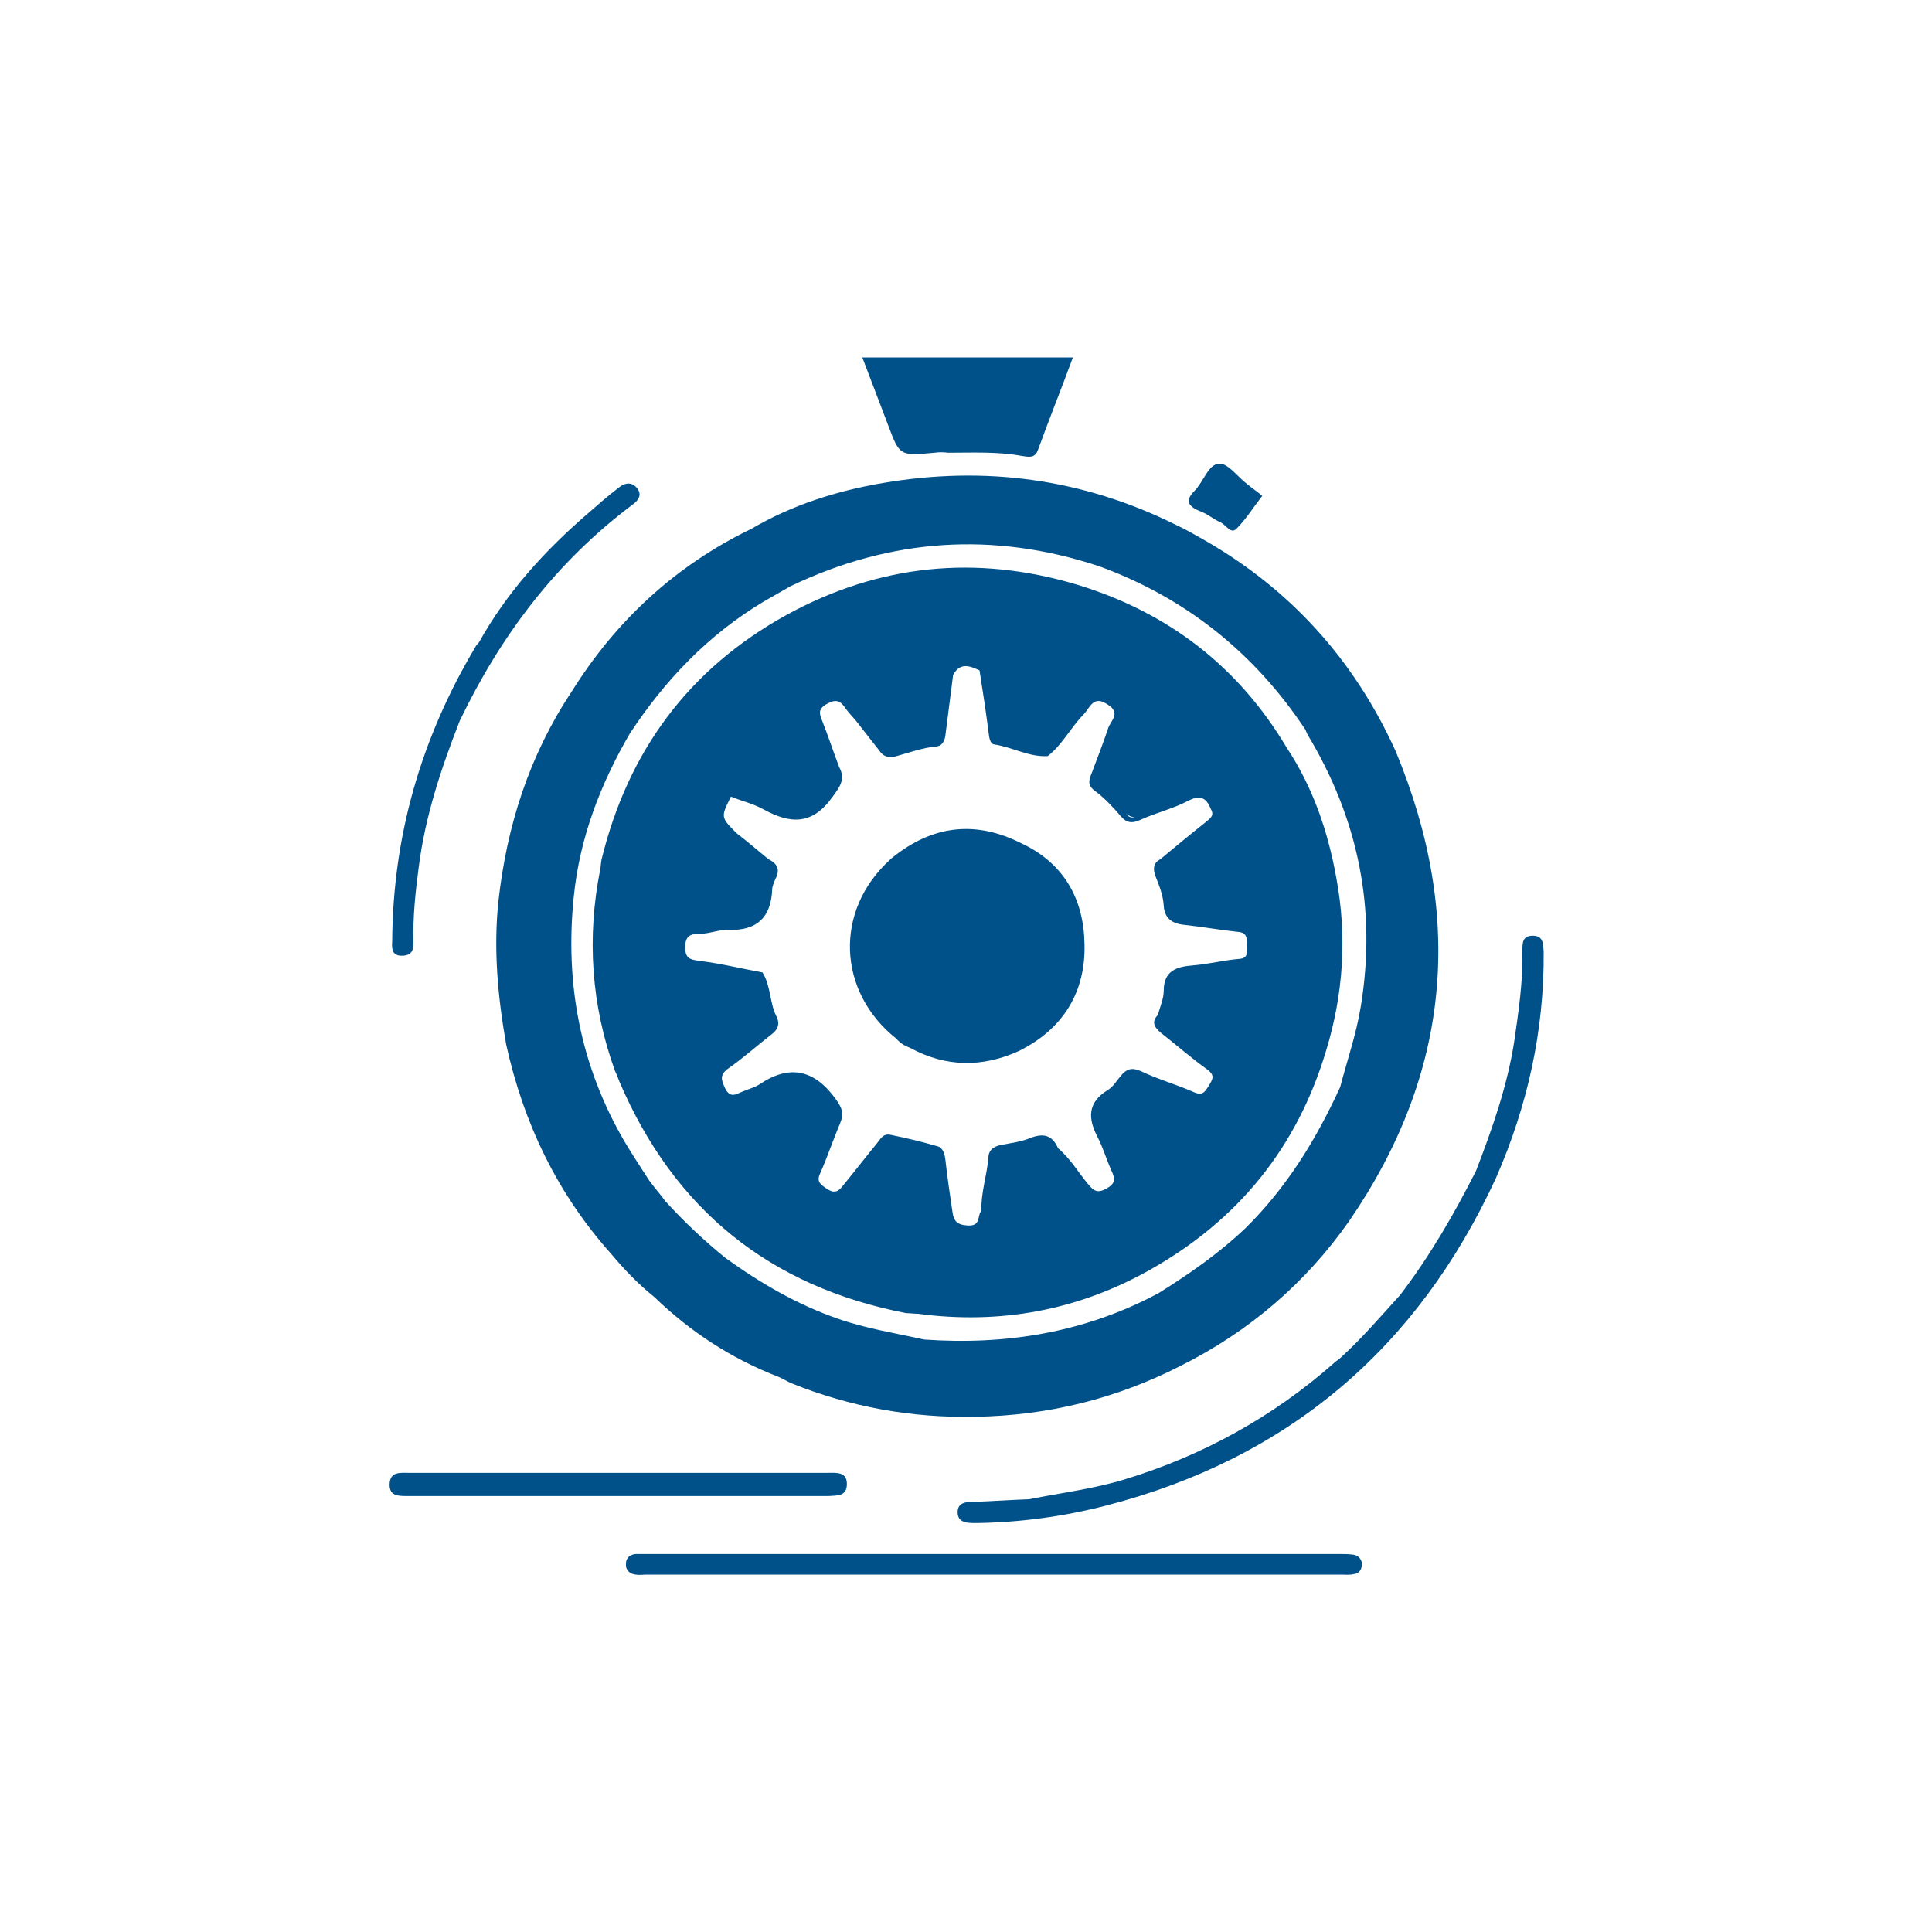
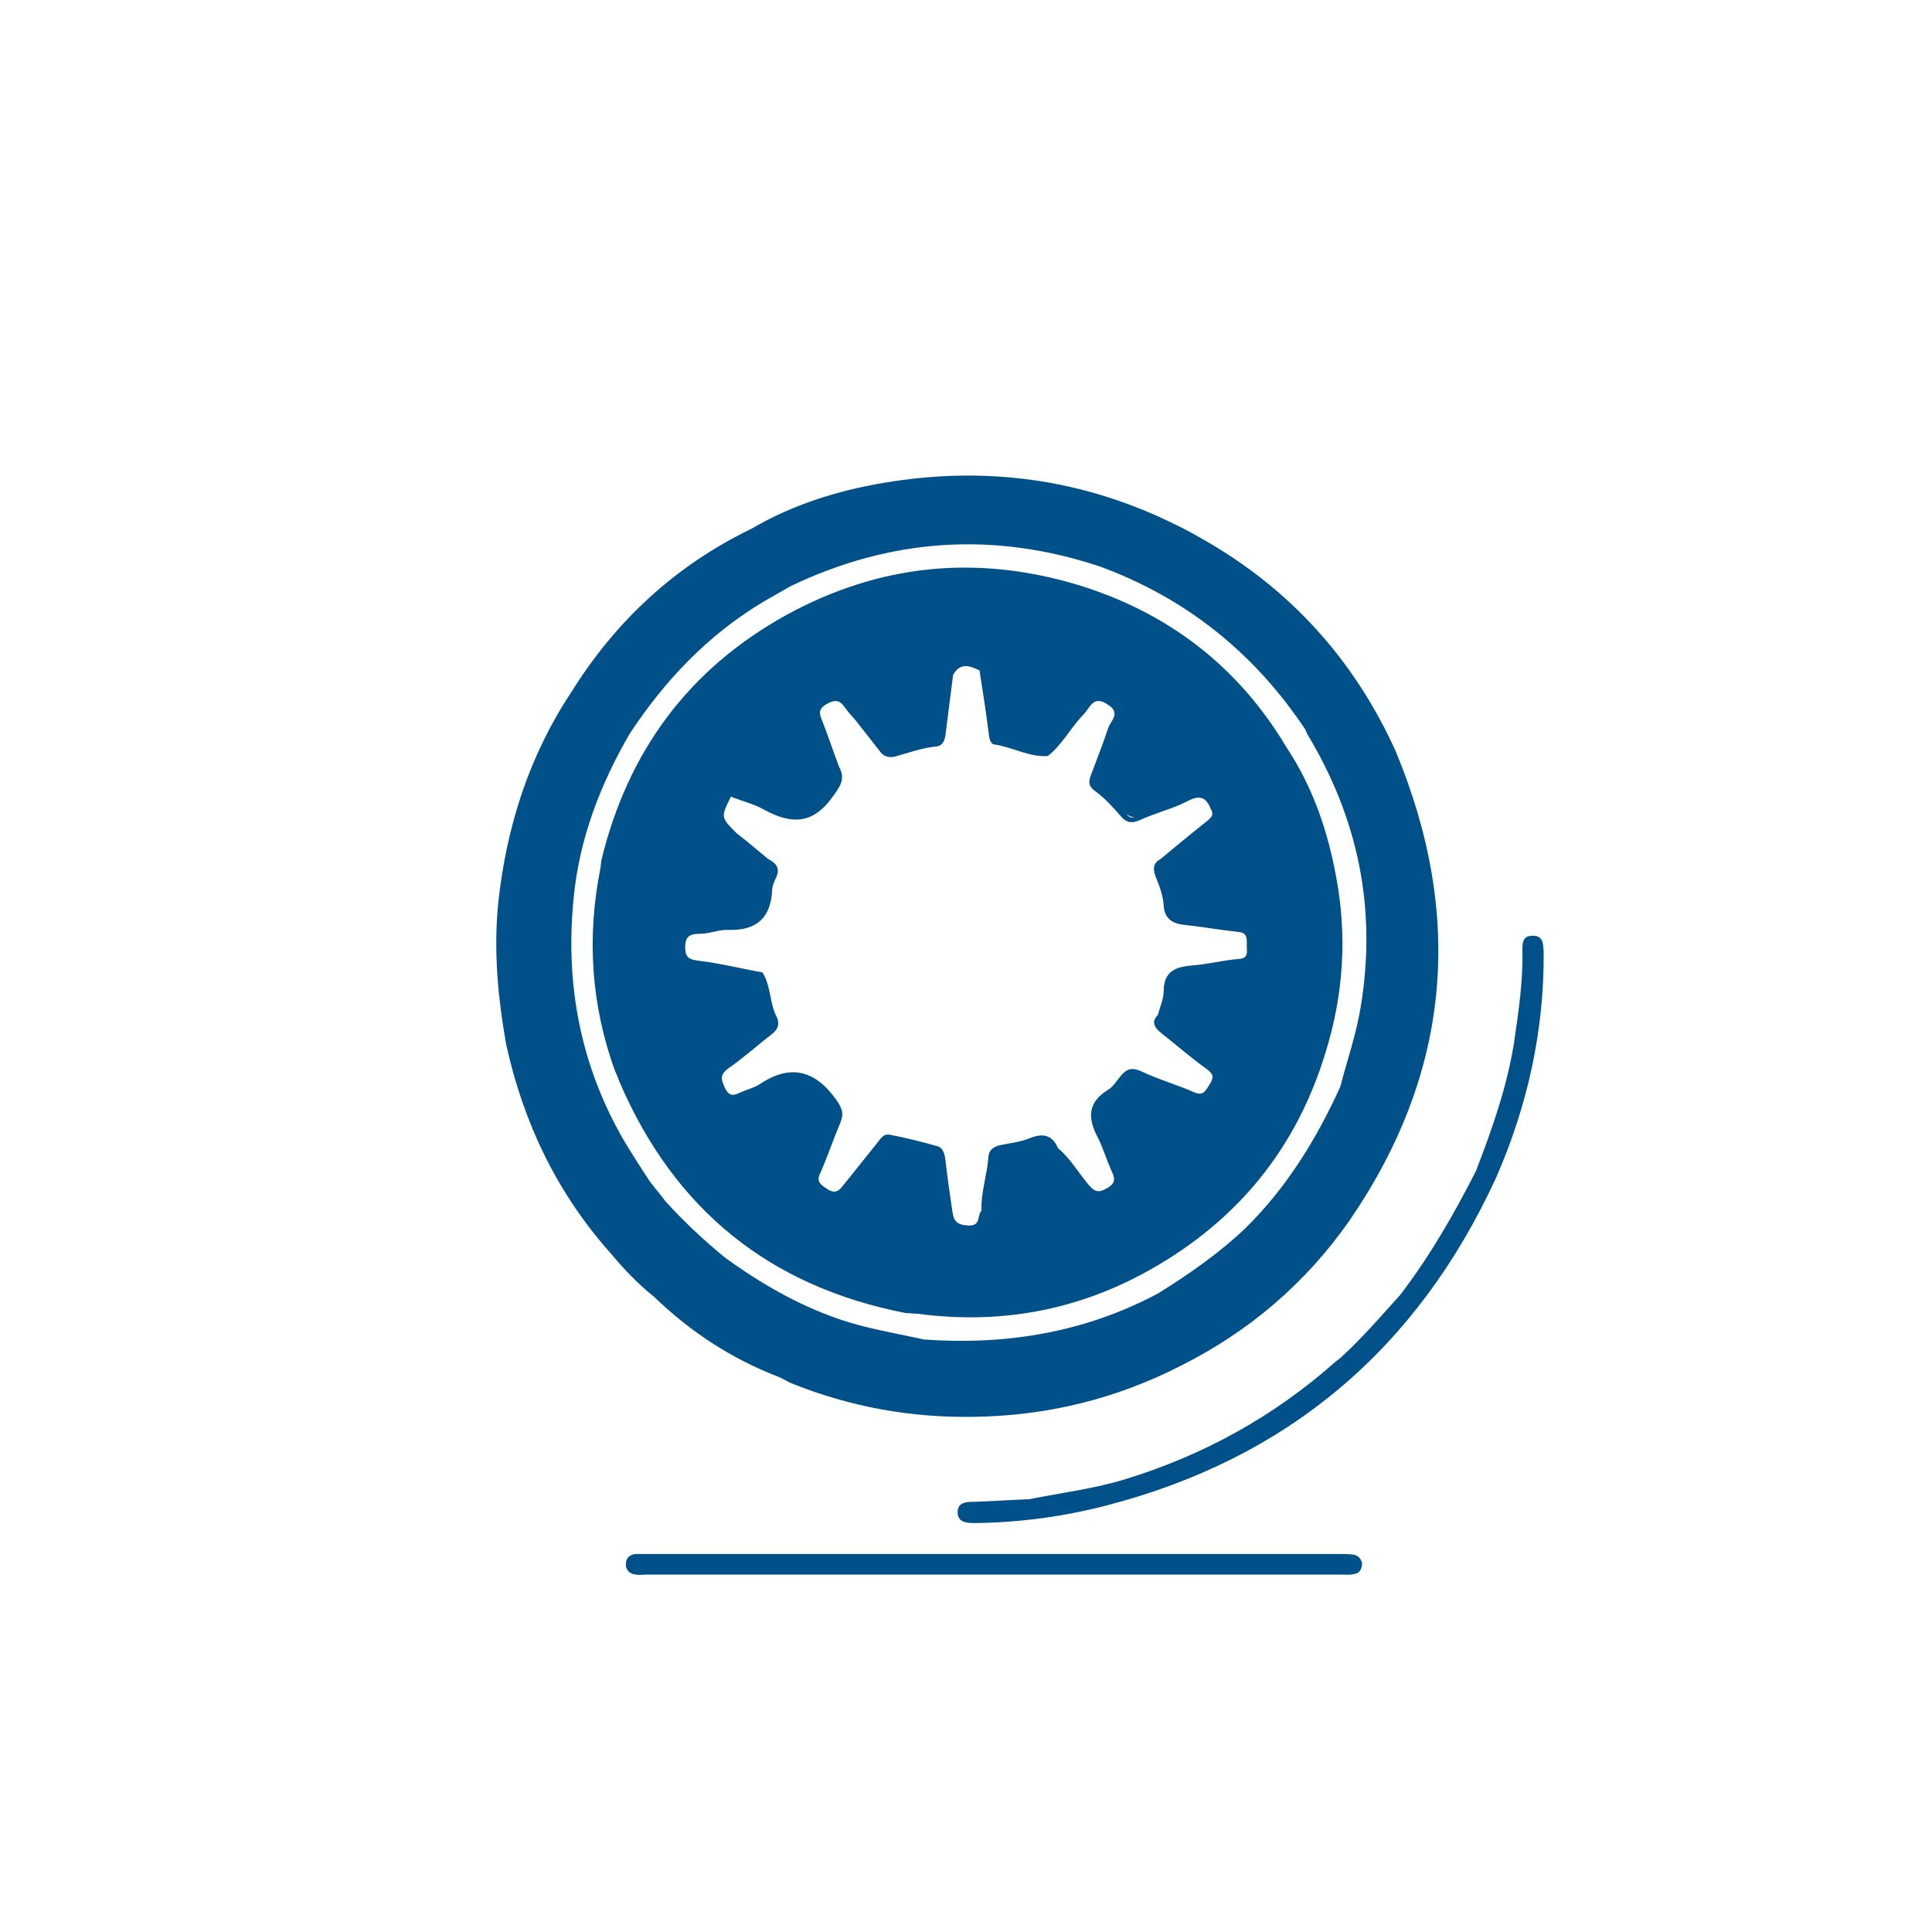
<svg xmlns="http://www.w3.org/2000/svg" version="1.1" id="Capa_1" x="0px" y="0px" viewBox="0 0 300 300" style="enable-background:new 0 0 300 300;" xml:space="preserve">
  <style type="text/css">
	.st0{fill:#005189;}
</style>
  <g>
-     <path class="st0" d="M131.5,230.6c0.1-2.1-1.6-1.9-2.9-1.9c-21.7,0-43.5,0-65.2,0c-1.3,0-2.8-0.2-2.9,1.7c-0.1,2,1.5,1.9,2.9,1.9   c10.8,0,21.6,0,32.4,0c11,0,21.9,0,32.9,0C129.9,232.2,131.4,232.4,131.5,230.6z" />
    <path class="st0" d="M210.1,241.4c-0.8-0.1-1.5-0.1-2.3-0.1c-17.8,0-35.6,0-53.4,0c-17.8,0-35.6,0-53.4,0c-0.8,0-1.5,0-2.3,0   c-0.9,0.1-1.5,0.6-1.5,1.5c-0.1,1,0.6,1.6,1.5,1.7c0.6,0.1,1.2,0,1.8,0c35.9,0,71.8,0,107.7,0c0.7,0,1.4,0.1,2.1-0.1   c0.9-0.1,1.2-0.9,1.2-1.7C211.3,242,210.9,241.5,210.1,241.4z" />
-     <path class="st0" d="M145.1,70.3c0.7-0.1,1.4-0.1,2.1,0c3.8,0,7.7-0.2,11.5,0.5c0.9,0.1,2,0.5,2.5-1c1.7-4.7,3.6-9.4,5.4-14.3   c-10.9,0-21.7,0-32.7,0c1.4,3.7,2.7,7.1,4,10.5C139.7,70.8,139.7,70.8,145.1,70.3z" />
-     <path class="st0" d="M186.4,79.4c1.1,0.4,2,1.2,3.1,1.7c0.9,0.4,1.6,1.9,2.5,1c1.5-1.5,2.6-3.3,4-5.1c-0.8-0.7-1.6-1.2-2.3-1.8   c-1.5-1.1-3-3.3-4.4-3.2c-1.7,0.1-2.4,2.8-3.8,4.2C184,77.7,184.4,78.6,186.4,79.4z" />
-     <path class="st0" d="M62.6,148.4c1.5-0.1,1.6-1.1,1.6-2.1c-0.1-3.9,0.3-7.7,0.8-11.5c1-8,3.5-15.5,6.4-22.9   c6.4-13.3,15-24.7,26.9-33.6c0.8-0.6,1.4-1.4,0.7-2.4c-0.8-1.1-1.9-1-2.9-0.2c-1.7,1.3-3.3,2.7-4.9,4.1   C84.5,85.6,78.7,92,74.4,99.7c-0.2,0.3-0.5,0.5-0.6,0.8c-8.4,14.1-12.8,29.3-12.9,45.7C60.8,147.4,60.9,148.5,62.6,148.4z" />
    <path class="st0" d="M238,145.3c-1.6,0-1.6,1.1-1.6,2.3c0.1,4.8-0.6,9.5-1.3,14.3c-1.1,6.9-3.4,13.4-5.9,19.9   c-3.4,6.7-7.2,13.3-11.8,19.3c-3,3.3-5.9,6.7-9.2,9.7c-0.3,0.3-0.7,0.5-1,0.8c-9.5,8.4-20.4,14.4-32.5,18.1   c-4.9,1.5-9.9,2.1-14.9,3.1c-2.8,0.1-5.6,0.3-8.4,0.4c-1.2,0-2.7,0-2.7,1.6c0,1.7,1.5,1.7,2.9,1.7c6.8-0.1,13.5-1,20.1-2.7   c28.3-7.3,48.4-24.4,60.6-50.9c4.9-11.2,7.5-22.9,7.4-35.1C239.6,146.6,239.7,145.3,238,145.3z" />
    <path class="st0" d="M77.4,139.9c-0.8,7.5-0.1,14.9,1.2,22.3c2.7,12.2,7.9,23.1,16.3,32.5c2,2.4,4.2,4.7,6.7,6.7   c5.6,5.4,12,9.6,19.3,12.4c0.7,0.3,1.3,0.7,2,1c9.2,3.7,18.7,5.4,28.6,5.2c11.3-0.2,21.8-2.8,31.8-7.9   c10.6-5.3,19.4-12.8,26.2-22.5c15.8-23,17.9-47.3,7.2-73c-6.4-14.1-16.3-25.1-29.8-32.8c-1.4-0.8-2.8-1.6-4.3-2.3   c-14.5-7.2-29.7-9.2-45.5-6.5c-7.1,1.2-14.1,3.4-20.4,7.1c0,0,0,0,0,0c-11.8,5.7-21.1,14.3-28,25.4   C82.2,117.3,78.7,128.2,77.4,139.9z M118.6,93.4c1.4-0.8,2.8-1.6,4.2-2.4l0,0c15.5-7.4,31.4-8.5,47.8-3.1c0-0.1-0.1-0.2-0.1-0.3   c0,0.1,0.1,0.2,0.1,0.3c13.5,4.9,24.2,13.5,32.1,25.4c0,0,0,0,0,0c0.1,0.2,0.2,0.5,0.3,0.7c7.9,13.1,10.8,27.1,8.3,42.3   c-0.7,4.3-2.1,8.3-3.2,12.5c-3.7,8.1-8.3,15.6-14.7,21.9c-4.1,3.9-8.7,7.1-13.5,10.1c-11.4,6.1-23.6,8.1-36.4,7.2   c-4.5-1-9-1.7-13.3-3.2c-6.4-2.2-12.2-5.6-17.6-9.5c-3.3-2.7-6.4-5.6-9.3-8.8c-0.8-1.1-1.7-2.1-2.5-3.2c-1.3-2-2.6-4-3.8-6   c-6.9-11.8-9.3-24.6-7.9-38.1c0.9-9,4.1-17.4,8.7-25.3C103.2,105.7,109.9,98.6,118.6,93.4z" />
    <path class="st0" d="M96.2,168c8.5,19.8,23.3,31.8,44.5,35.9c0.6,0,1.2,0.1,1.8,0.1c12.8,1.7,24.9-0.5,36.2-6.9   c13.6-7.7,22.7-18.9,27.2-33.9c2.7-8.8,3.3-17.8,1.6-26.9c-1.3-7.2-3.6-14-7.7-20.2c0,0,0,0,0,0c-7.5-12.6-18.4-21-32.5-25.3   c-15.7-4.7-30.8-3.2-45.2,4.7c-15.2,8.4-24.6,21.2-28.7,38c-0.1,0.5-0.1,1-0.2,1.5c-2.1,10.6-1.4,21.1,2.3,31.3   C95.8,166.9,96,167.5,96.2,168z M176.2,126.9c-0.5,0.1-0.9,0-1.2-0.4c0,0-0.1-0.1-0.1-0.1C175.3,126.7,175.8,126.9,176.2,126.9z    M113.5,123.7c1.7,0.7,3.5,1.1,5.1,2c4.2,2.3,7.6,2.4,10.7-2c1.2-1.6,2-2.8,1-4.6c-0.9-2.4-1.7-4.8-2.6-7.1   c-0.5-1.2-0.7-1.9,0.7-2.7c1.4-0.8,2.1-0.5,2.9,0.7c0.5,0.7,1.1,1.3,1.6,1.9c1.2,1.5,2.4,3.1,3.6,4.6c0.6,0.9,1.3,1.2,2.4,1   c2.2-0.6,4.3-1.4,6.6-1.6c0.8-0.1,1.2-0.9,1.3-1.7c0.4-3.1,0.8-6.2,1.2-9.4c1.1-2,2.6-1.4,4.1-0.7c0.5,3.2,1,6.4,1.4,9.6   c0.1,0.8,0.2,1.8,0.9,1.9c2.8,0.4,5.4,2,8.3,1.8c2.3-1.8,3.6-4.5,5.6-6.5c1-1.1,1.5-3,3.7-1.5c2.1,1.3,0.5,2.5,0.1,3.6   c-0.8,2.4-1.7,4.7-2.6,7.1c-0.4,1-0.7,1.8,0.5,2.7c1.5,1.1,2.8,2.5,4,3.9c0.9,1.1,1.8,1.2,3.1,0.6c2.4-1.1,5-1.7,7.3-2.9   c1.9-1,2.9-0.6,3.6,1.2c0.6,1,0,1.4-0.7,2c-2.4,1.9-4.7,3.8-7.1,5.8c-1.1,0.6-1.2,1.4-0.8,2.6c0.6,1.5,1.2,3,1.3,4.6   c0.1,1.9,1.2,2.8,3.1,3c2.8,0.3,5.6,0.8,8.4,1.1c1.6,0.1,1.4,1.2,1.4,2.2c0,0.9,0.3,1.9-1.2,2c-2.4,0.2-4.7,0.8-7.1,1   c-2.6,0.2-4.6,0.8-4.6,4c0,1.2-0.6,2.5-0.9,3.7c-1.1,1.1-0.5,2,0.5,2.8c2.4,1.9,4.7,3.9,7.2,5.7c1.2,0.9,0.8,1.5,0.2,2.5   c-0.6,0.9-0.9,1.6-2.3,1c-2.7-1.2-5.6-2-8.3-3.3c-1.4-0.6-2.2-0.3-3.1,0.8c-0.6,0.7-1.1,1.6-1.9,2.1c-3.3,2-3.2,4.5-1.6,7.5   c0.8,1.6,1.3,3.3,2,4.9c0.5,1.1,1,2-0.6,2.9c-1.5,0.9-2.1,0.4-3-0.7c-1.5-1.8-2.7-3.9-4.6-5.5c-0.9-2-2.2-2.4-4.3-1.6   c-1.4,0.6-3.1,0.8-4.6,1.1c-1,0.2-1.8,0.7-1.9,1.7c-0.2,2.9-1.2,5.6-1.1,8.5c-0.7,0.7,0,2.4-2.1,2.3c-1.7-0.1-2.2-0.7-2.4-2.1   c-0.4-2.7-0.8-5.4-1.1-8.1c-0.1-0.9-0.4-1.9-1.2-2.1c-2.4-0.7-4.9-1.3-7.4-1.8c-1.1-0.2-1.5,0.7-2,1.3c-1.8,2.2-3.5,4.4-5.3,6.6   c-0.7,0.9-1.3,1.3-2.5,0.5c-1-0.7-1.7-1.1-1-2.5c1.1-2.5,2-5.2,3.1-7.8c0.6-1.5,0.2-2.3-0.7-3.6c-3.3-4.6-7.2-5.5-11.9-2.3   c-0.8,0.5-1.7,0.7-2.6,1.1c-1,0.4-1.9,1.1-2.7-0.5c-0.6-1.3-0.9-2.1,0.5-3.1c2.3-1.6,4.4-3.5,6.6-5.2c1.1-0.8,1.5-1.7,0.8-3   c-1-2.1-0.8-4.6-2.1-6.7c-3.3-0.6-6.5-1.4-9.8-1.8c-1.5-0.2-2.2-0.4-2.2-2.1c0-1.8,0.8-2.1,2.3-2.1c1.5,0,3-0.7,4.5-0.6   c4.3,0.1,6.5-1.9,6.7-6.2c0-0.6,0.3-1.2,0.5-1.7c0.8-1.5,0.3-2.4-1.1-3.1c-1.6-1.3-3.2-2.7-4.9-4   C111.9,126.9,111.9,126.9,113.5,123.7z" />
-     <path class="st0" d="M139.2,161.3c0.6,0.7,1.3,1.1,2.1,1.4c5.5,3,11.2,3.1,16.9,0.5c6.9-3.4,10.4-9.2,10.2-16.6   c-0.1-7-3.2-12.6-9.9-15.7c-6.8-3.4-13.2-2.8-19.2,1.7c-0.4,0.3-0.8,0.6-1.1,0.9C129.5,141.4,130,154,139.2,161.3z" />
  </g>
</svg>